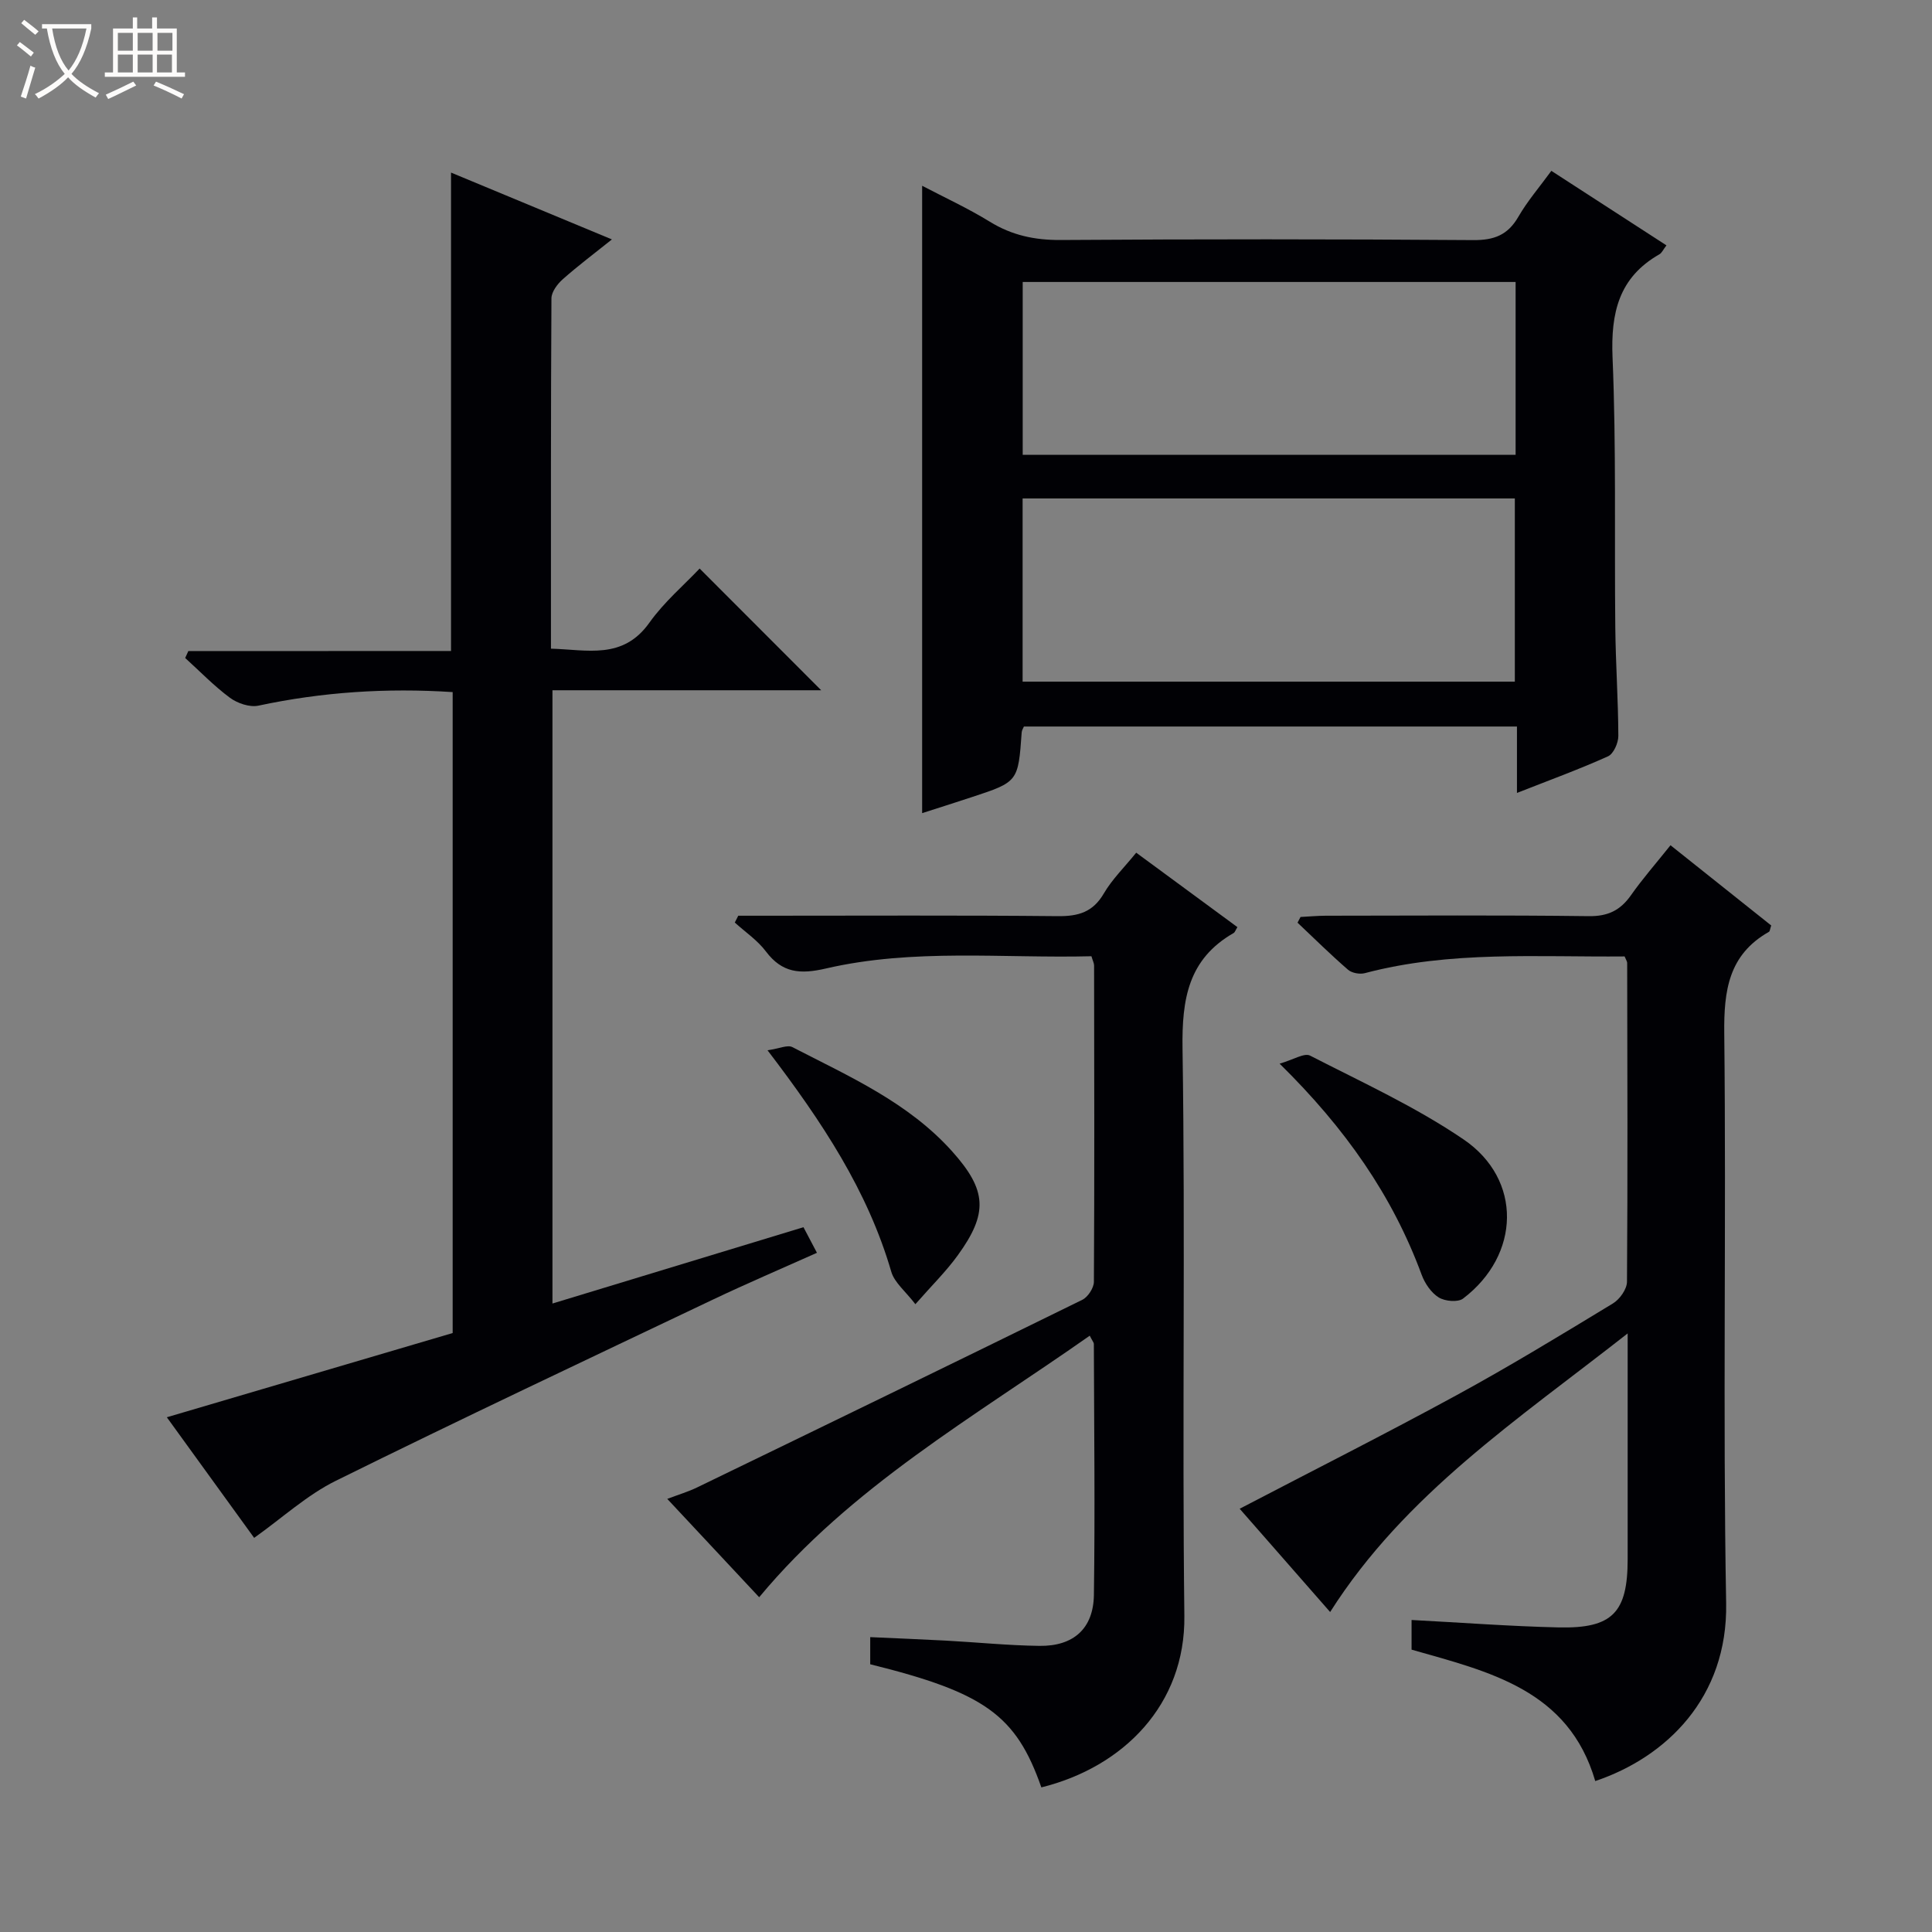
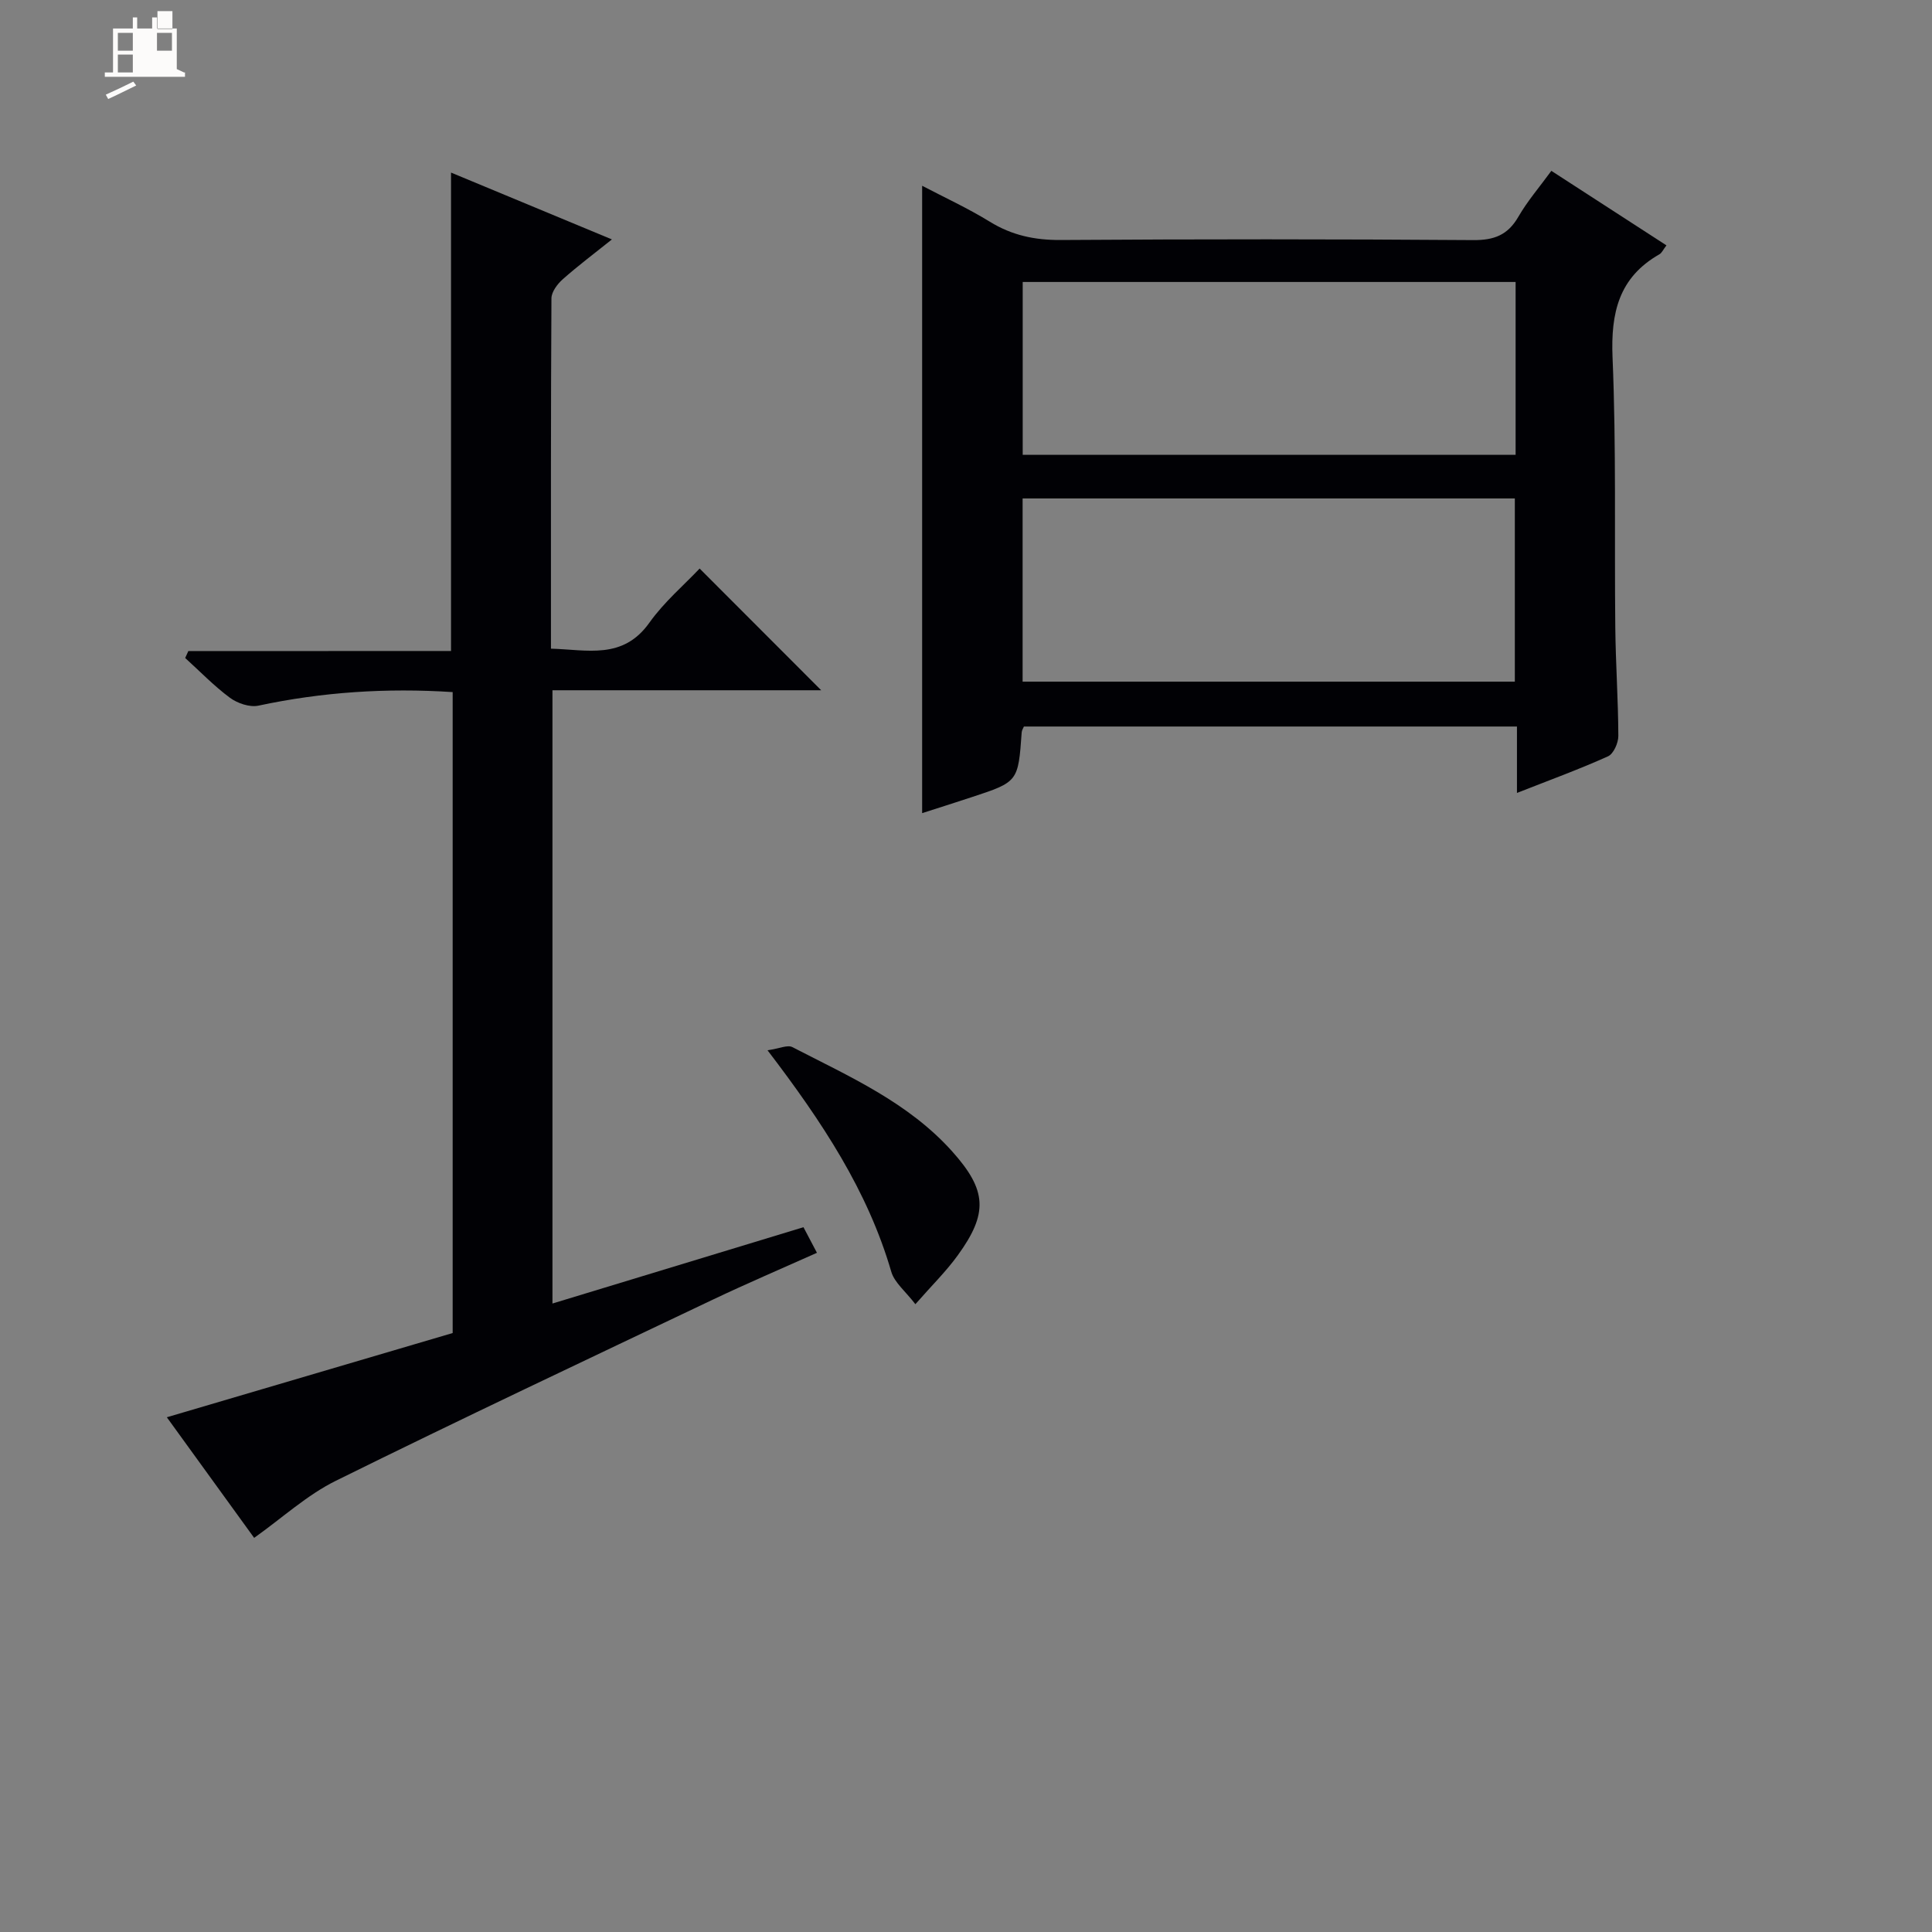
<svg xmlns="http://www.w3.org/2000/svg" enable-background="new 0 0 400 400" viewBox="0 0 400 400">
  <rect x="0" y="0" width="400" height="400" fill="#808080" stroke="none" />
-   <path d="m6.4 11.7c-1-.8-1.9-1.6-2.9-2.3l.6-.7c.9.7 1.9 1.4 2.9 2.2zm-2.1 8.3c.7-2.1 1.4-4.2 2-6.4.2.1.6.3 1 .4-.7 2.3-1.3 4.4-1.9 6.4zm3-12.8c-1.1-.9-2.1-1.7-2.9-2.4l.6-.7c1 .8 2 1.5 3 2.4zm1.4-1.3v-.9h10.2v.9c-.9 4.2-2.3 7.3-4.1 9.4 1.3 1.4 3.2 2.7 5.7 4-.2.2-.4.5-.7.9-2.5-1.4-4.4-2.7-5.7-4.2-1.4 1.5-3.5 3-6.1 4.4 0 0 0 0-.1-.1-.3-.4-.5-.7-.7-.8 2.7-1.3 4.7-2.8 6.2-4.2-1.8-2.2-3-5.3-3.7-9.4zm9.2 0h-7.1c.6 3.8 1.7 6.7 3.4 8.7 1.7-2.1 2.9-4.8 3.7-8.7z" fill="#fcfbfa" />
-   <path d="m31.6 3.6h.9v2.3h4.1v9.1h1.7v.9h-16.6v-.9h1.7v-9.1h4.1v-2.3h.9v2.3h3.1v-2.3zm-4 13.3.6.8c-1.9.9-3.8 1.9-5.8 2.8-.2-.3-.3-.6-.5-.9 2-.9 3.9-1.8 5.7-2.7zm-3.2-10.1v3.7h3.1v-3.7zm0 4.5v3.7h3.1v-3.7zm4.1-4.5v3.7h3.1v-3.7zm0 4.5v3.7h3.1v-3.7zm9.1 9.1c-2.1-1.1-4.1-2-5.8-2.7l.5-.8c2.2.9 4.1 1.8 5.8 2.6zm-1.9-13.6h-3.1v3.7h3.1zm-3.2 4.5v3.7h3.1v-3.7z" fill="#fcfbfa" />
+   <path d="m31.6 3.6h.9v2.3h4.1v9.1h1.7v.9h-16.6v-.9h1.7v-9.1h4.1v-2.3h.9v2.3h3.1v-2.3zm-4 13.3.6.8c-1.9.9-3.8 1.9-5.8 2.8-.2-.3-.3-.6-.5-.9 2-.9 3.9-1.8 5.7-2.7zm-3.2-10.1v3.7h3.1v-3.7zm0 4.5v3.7h3.1v-3.7zm4.1-4.5v3.7h3.1v-3.7zv3.7h3.1v-3.7zm9.1 9.1c-2.1-1.1-4.1-2-5.8-2.7l.5-.8c2.2.9 4.1 1.8 5.8 2.6zm-1.9-13.6h-3.1v3.7h3.1zm-3.2 4.5v3.7h3.1v-3.7z" fill="#fcfbfa" />
  <g fill="#010105">
    <path d="m93.38 134.78c0-33.58 0-66.02 0-99.05 10.86 4.51 21.69 9.01 33.31 13.84-3.67 2.94-7.04 5.46-10.18 8.25-1.11.98-2.33 2.61-2.34 3.95-.14 23.99-.1 47.97-.1 72.53 7.52.2 14.89 2.35 20.38-5.38 3.05-4.29 7.19-7.81 10.4-11.21 8.78 8.79 17.04 17.06 25.17 25.2-17.93 0-36.63 0-55.64 0v126.97c17.3-5.26 34.47-10.48 51.97-15.8.88 1.67 1.7 3.24 2.79 5.3-7.33 3.28-14.45 6.32-21.44 9.64-26.1 12.42-52.25 24.75-78.17 37.56-5.97 2.95-11.07 7.67-16.91 11.82-5.84-8.07-11.76-16.24-18.08-24.97 20.06-5.91 39.65-11.68 59.18-17.44 0-44.49 0-88.43 0-132.7-13.68-.89-26.99-.02-40.23 2.81-1.79.38-4.33-.49-5.88-1.63-3.31-2.45-6.2-5.46-9.27-8.24.22-.48.43-.96.65-1.43 18.14-.02 36.27-.02 54.39-.02z" />
    <path d="m190.92 38.46c4.39 2.31 9.39 4.6 14.04 7.46 4.57 2.81 9.27 3.8 14.63 3.77 28.48-.19 56.96-.19 85.44.02 4.32.03 7.15-1.05 9.33-4.83 1.88-3.26 4.39-6.16 6.83-9.51 8.1 5.24 15.84 10.26 23.83 15.43-.69.9-.96 1.57-1.46 1.85-8.4 4.79-10.08 12.1-9.7 21.34.78 18.62.37 37.29.57 55.94.08 7.48.6 14.95.63 22.42.01 1.46-.99 3.72-2.14 4.24-6.01 2.71-12.23 4.97-18.85 7.58 0-4.81 0-9.07 0-13.75-34.21 0-68.08 0-102.08 0-.12.31-.43.75-.46 1.21-.73 10.24-.73 10.25-10.41 13.43-3.45 1.14-6.92 2.24-10.2 3.29 0-43.31 0-86.42 0-129.89zm20.8 102.67h101.91c0-12.89 0-25.31 0-37.93-34.07 0-67.83 0-101.91 0zm102.07-82.75c-34.29 0-68.14 0-102.05 0v35.78h102.05c0-12.06 0-23.7 0-35.78z" />
-     <path d="m336.36 198.02c-18.1.16-36.12-1.22-53.78 3.46-1.05.28-2.7-.02-3.49-.71-3.6-3.12-6.99-6.47-10.45-9.74.21-.39.42-.78.62-1.18 1.74-.09 3.47-.25 5.21-.26 18.16-.02 36.32-.14 54.48.09 3.97.05 6.53-1.21 8.73-4.34 2.38-3.39 5.13-6.52 8.18-10.34 7.1 5.66 14.03 11.17 20.85 16.61-.26.76-.27 1.21-.48 1.32-8.34 4.73-9.34 12.14-9.24 21.05.43 39.31-.31 78.64.39 117.95.35 19.56-12.42 31.89-27.1 36.82-5.52-18.94-22-22.64-38.03-27.21 0-2.06 0-4.15 0-6.14 10.32.54 20.39 1.31 30.47 1.54 11.11.25 14.26-3.07 14.27-14.08.01-15.12 0-30.25 0-46.79-22.73 17.84-46.09 33.25-61.6 57.68-6.39-7.29-12.71-14.51-18.73-21.38 15.16-7.91 30.21-15.5 45-23.56 10.95-5.97 21.61-12.47 32.27-18.94 1.41-.85 2.91-2.96 2.92-4.5.16-21.99.08-43.98.04-65.97.02-.29-.2-.59-.53-1.38z" />
-     <path d="m225.62 276.54c-24.01 16.86-49.45 31.29-68.44 54.15-6.05-6.47-12.28-13.14-19.03-20.36 2.37-.9 4.36-1.49 6.19-2.38 26.61-12.89 53.2-25.8 79.74-38.84 1.16-.57 2.39-2.45 2.4-3.73.13-21.82.07-43.65.04-65.48 0-.47-.26-.94-.55-1.92-18.31.46-36.83-1.67-54.99 2.54-5.32 1.23-9.04.94-12.42-3.55-1.73-2.3-4.26-4-6.43-5.97.24-.47.48-.94.72-1.41h5.21c20.33 0 40.65-.11 60.98.09 4.25.04 7.24-.84 9.49-4.69 1.73-2.96 4.28-5.44 6.71-8.45 7.17 5.27 14.07 10.35 20.95 15.41-.42.69-.52 1.07-.76 1.21-9.43 5.4-10.75 13.69-10.6 23.94.59 39.15-.09 78.31.38 117.46.22 18.34-12.6 31.29-29.61 35.5-5.22-14.93-11.71-19.62-35.43-25.49 0-1.57 0-3.19 0-5.62 5.2.24 10.42.44 15.64.72 6.47.35 12.93 1.01 19.41 1.09 7.02.09 11.16-3.56 11.26-10.55.25-17.32.04-34.65-.01-51.98-.01-.28-.28-.56-.85-1.69z" />
-     <path d="m264.93 220.22c2.86-.82 5.12-2.28 6.3-1.67 10.74 5.51 21.84 10.59 31.78 17.35 12.23 8.31 11.78 23.94-.09 32.95-1.07.82-3.76.57-5.05-.23-1.56-.97-2.87-2.9-3.53-4.69-6.04-16.36-15.74-30.27-29.41-43.71z" />
    <path d="m158.91 217.45c2.46-.36 4.14-1.17 5.13-.66 11.76 6.07 24.02 11.45 33.11 21.61 7.18 8.03 7.49 12.77 1.11 21.55-2.4 3.31-5.36 6.21-8.74 10.07-2.04-2.67-4.33-4.46-4.99-6.72-4.87-16.72-14.22-30.92-25.62-45.85z" />
  </g>
</svg>